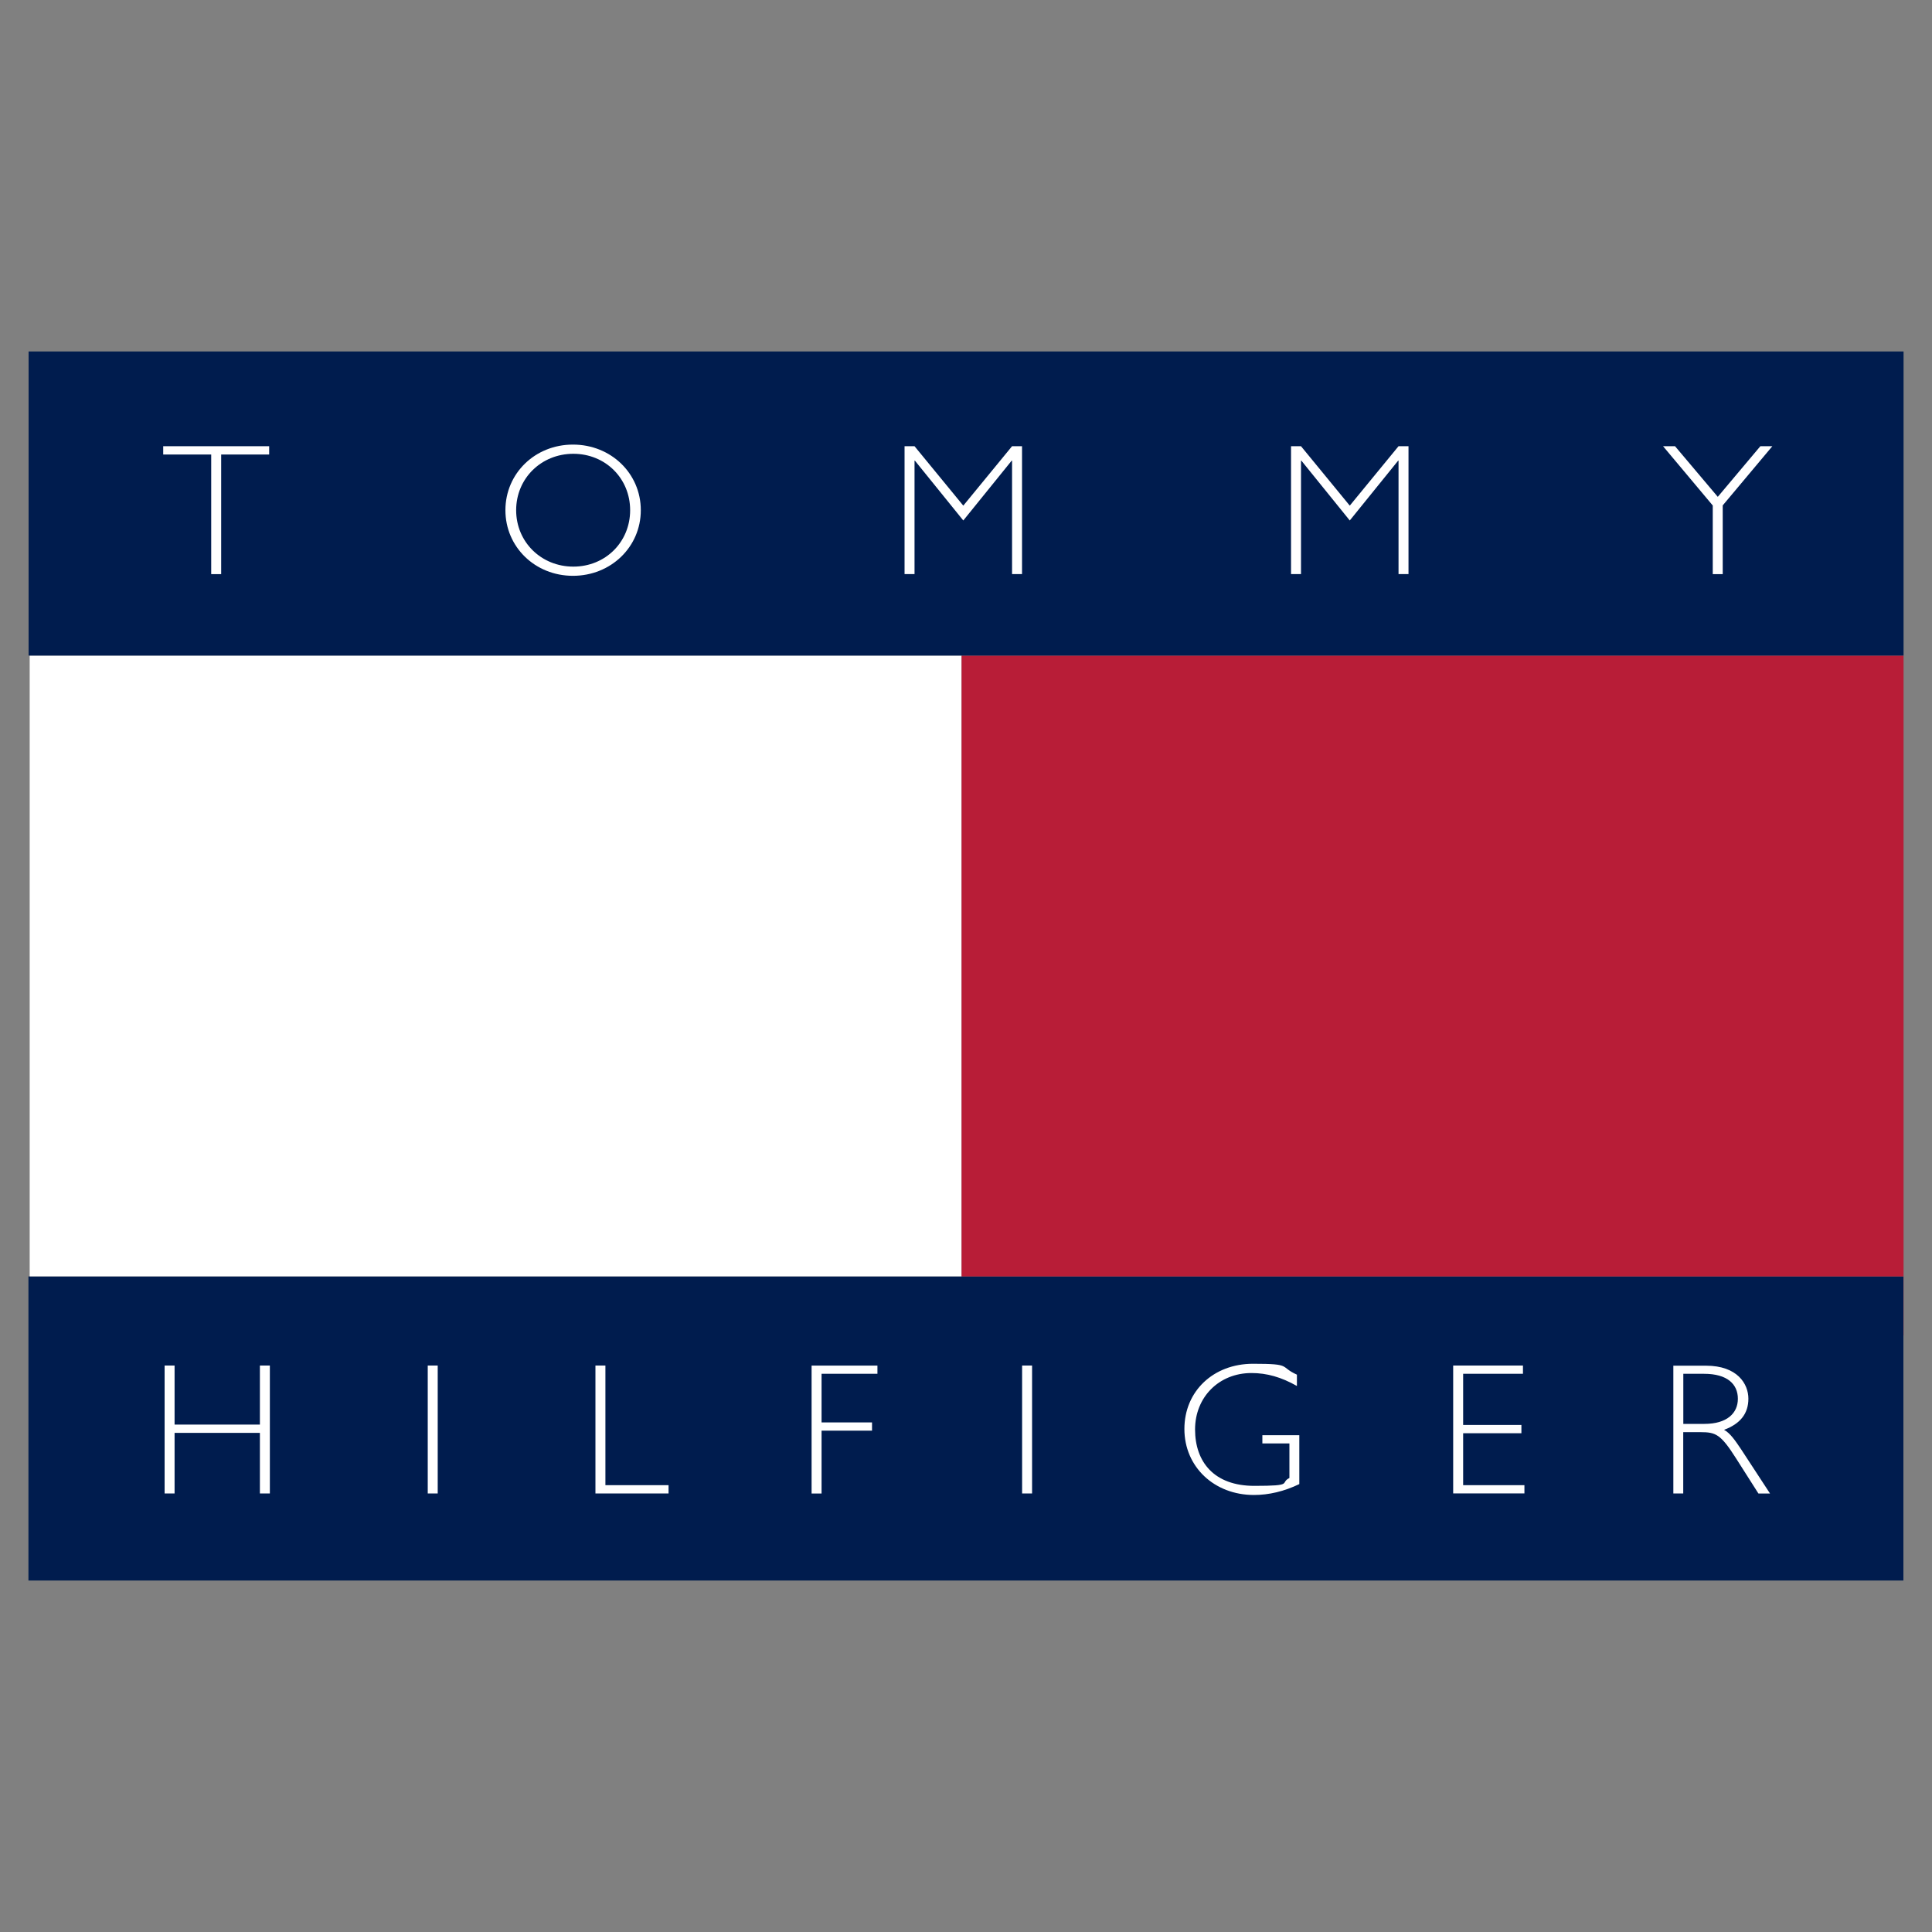
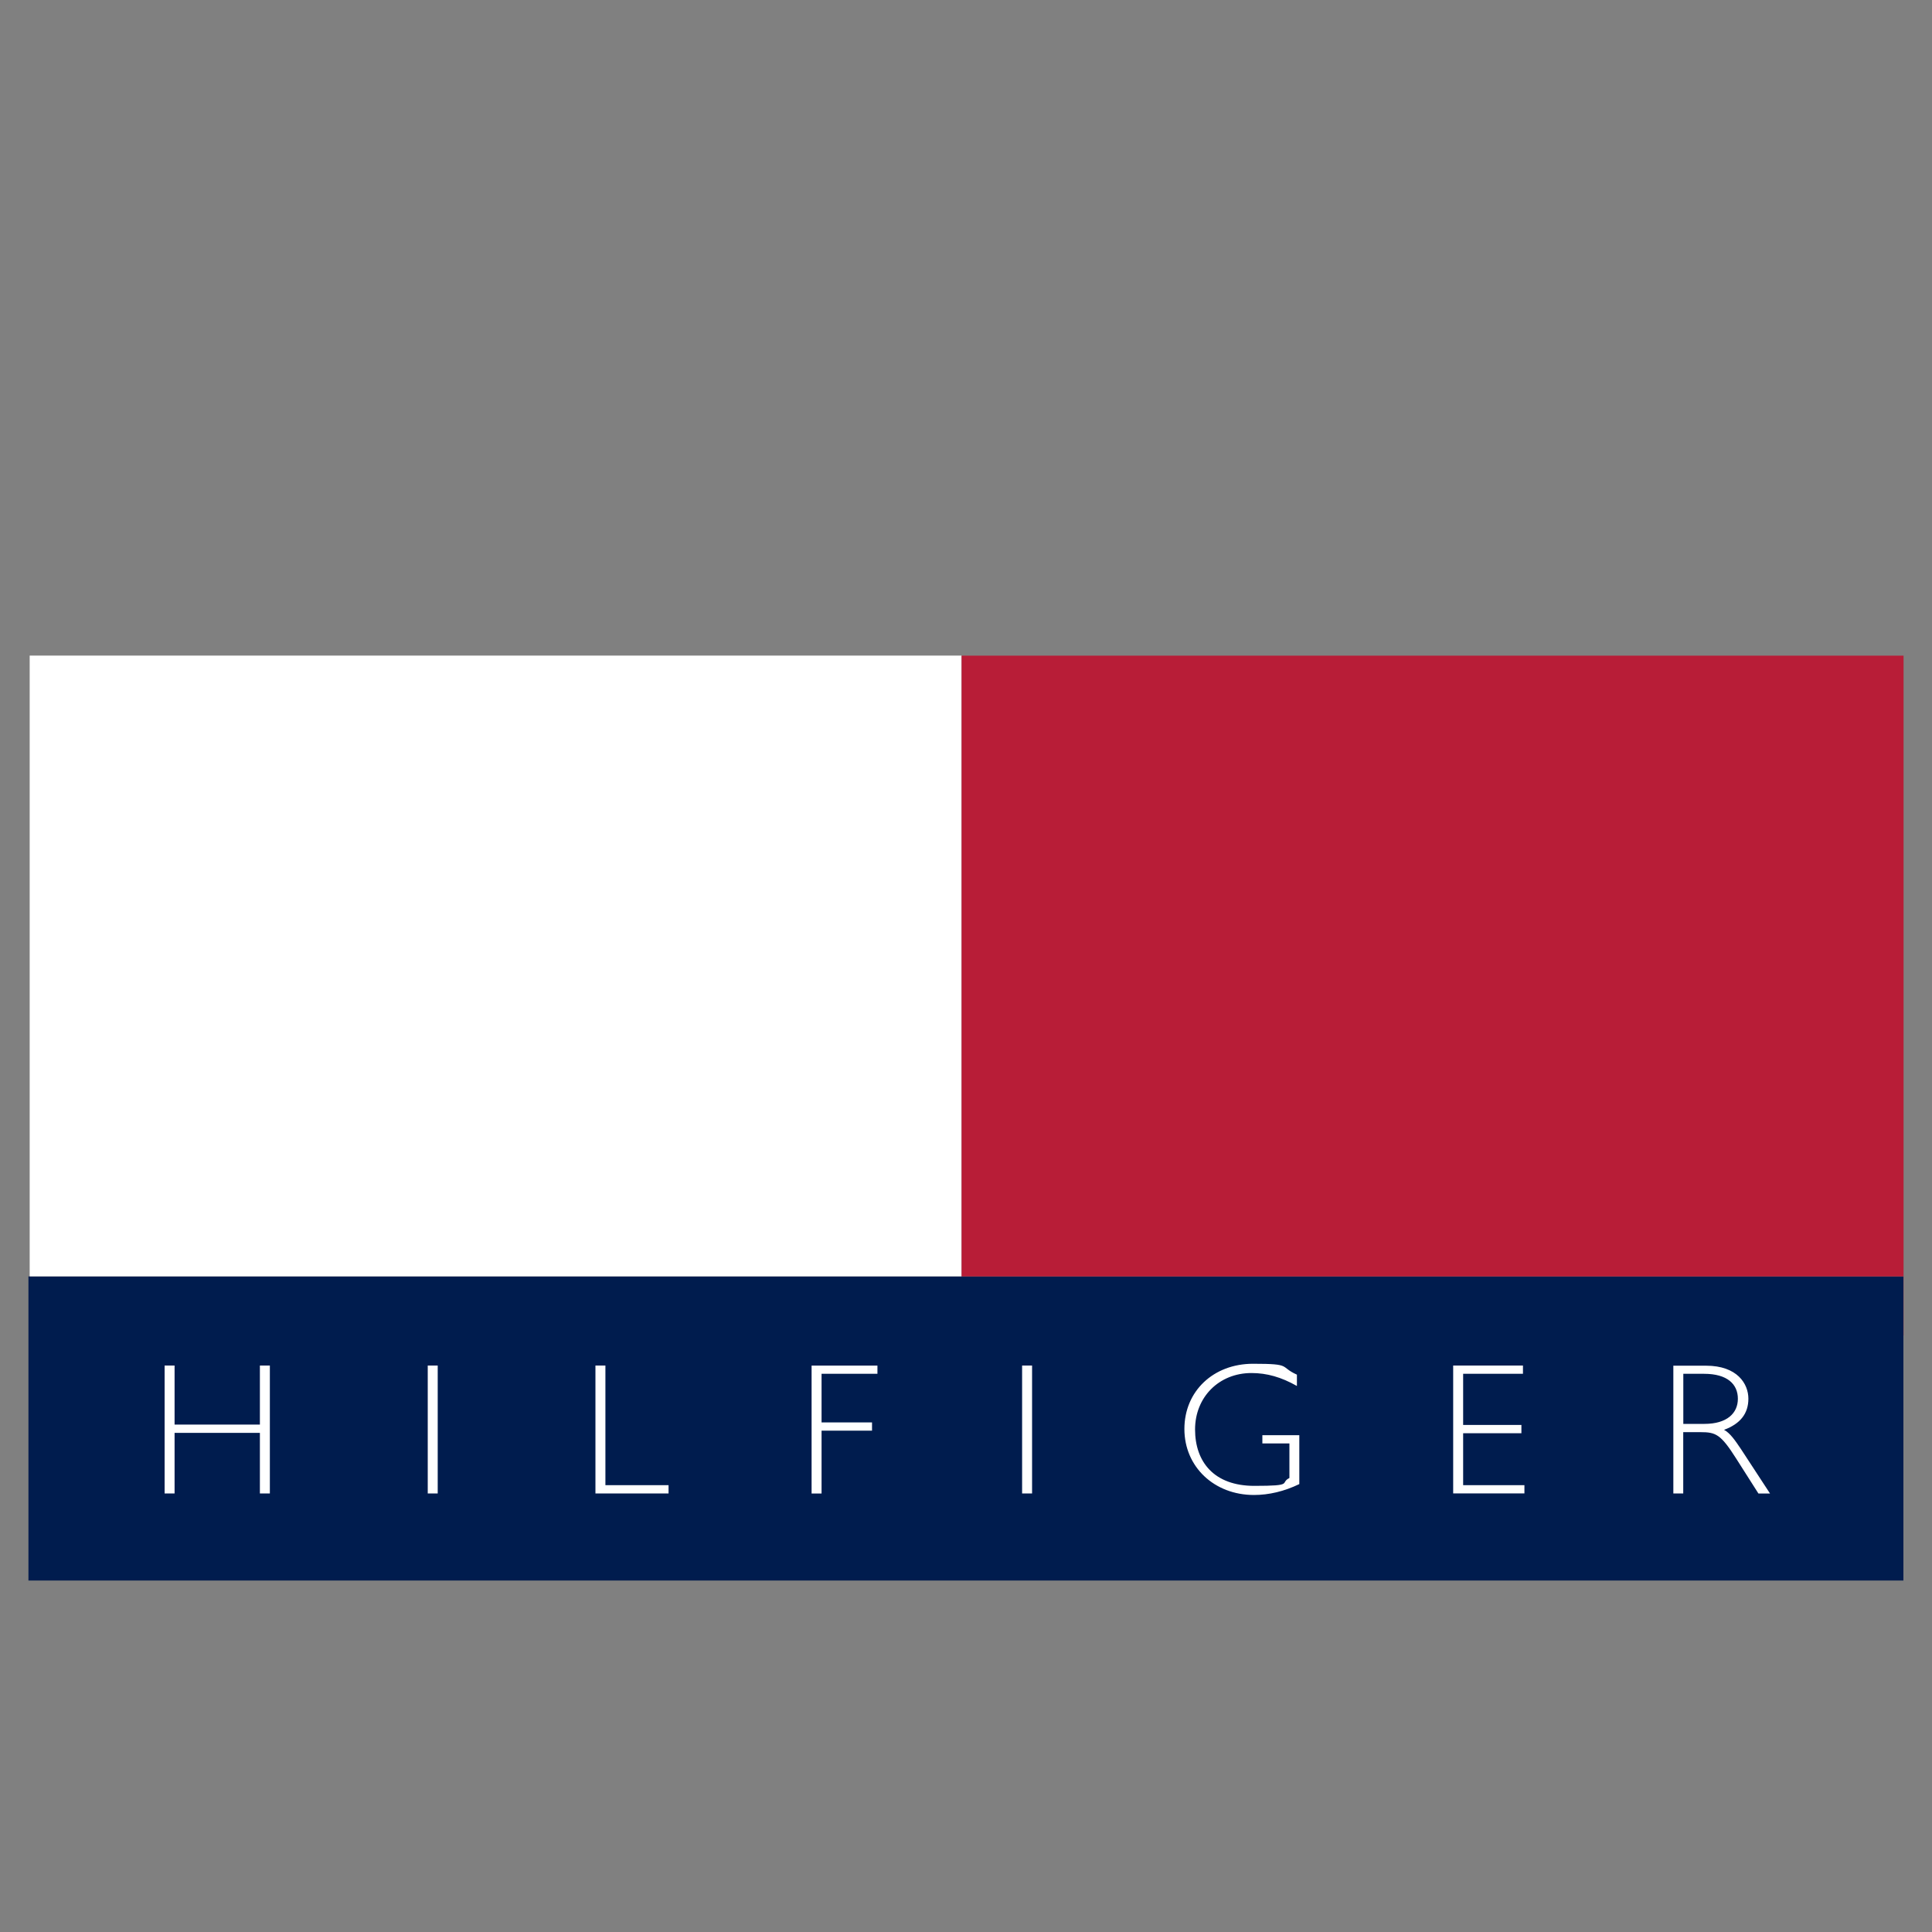
<svg xmlns="http://www.w3.org/2000/svg" version="1.1" viewBox="0 0 2500 2500">
  <rect x="0" y="0" width="2500" height="2500" fill="#808080" stroke="none" />
  <defs>
    <style>
      .cls-1 {
        fill: #fff;
      }

      .cls-1, .cls-2, .cls-3 {
        fill-rule: evenodd;
      }

      .cls-2 {
        fill: #b81d37;
      }

      .cls-3 {
        fill: #001c4e;
      }
    </style>
  </defs>
  <g>
    <g id="Layer_1">
      <g>
        <path class="cls-3" d="M2463,2045.2v-393.5H36.8v393.5h2426.3Z" />
        <path class="cls-1" d="M349.2,1932.5h-12.9v-78.4h-110.4v78.4h-12.9v-165.5h12.9v76.4h110.4v-76.4h12.9v165.5ZM566.4,1932.5h-12.9v-165.5h12.9v165.5ZM783.3,1921.8h81.8v10.7h-94.6v-165.5h12.9v154.8h0ZM1135.4,1777.7h-72.3v62.9h65.3v10.7h-65.3v81.3h-12.9v-165.5h85.2v10.7h0ZM1335.5,1932.5h-12.9v-165.5h12.9v165.5ZM1678.1,1793.4c-20.1-11.4-38.8-16.7-58.7-16.7-42,0-73,31.1-73,73s24.5,73,76.7,73,32.3-3.6,45.4-10.2v-44.7h-35v-10.7h47.8v63.3c-19.7,9.5-39.5,14.1-58.7,14.1-51.4,0-90-36.4-90-85.4s37.6-84.4,88.8-84.4,33.5,3.6,56.8,14.1v14.6h0ZM1970.7,1777.7h-77.4v66.2h75.4v10.7h-75.4v67.2h79.3v10.7h-92.2v-165.5h90.3v10.7h0ZM2178.2,1777.7h26.9c30.3,0,43.7,13.6,43.7,32.3s-14.1,32.5-43.2,32.5h-27.4v-64.8ZM2165.3,1767v165.5h12.8v-79.3h22.3c19.9,0,26.2,2.7,46.1,34l28.9,45.4h15l-37.4-57.2c-7.8-11.6-14.3-21.1-22.1-25.2,21.1-7.8,31.5-21.1,31.5-40.3s-14.3-42.7-54.8-42.7h-42.5s0,0,0,0ZM38.4,848.3v803.3h1205.9v-803.3H38.4Z" />
        <path class="cls-2" d="M1244.3,1651.7h1218.7v76.4h.2v-879.7h-1218.9v803.3h0Z" />
-         <path class="cls-3" d="M2463.2,848.3v-393.5H37v393.5h2426.3Z" />
-         <path class="cls-1" d="M348.3,588.1h-62.1v154.8h-12.9v-154.8h-62.1v-10.7h137.1v10.7ZM815.4,660.2c0,41.2-32,73-73.5,73s-74-31.8-74-73,32.5-73,74-73,73.5,31.8,73.5,73ZM829.2,660.2c0-47.6-38.6-84.9-87.8-84.9s-87.4,37.4-87.4,84.9,38.3,84.9,87.4,84.9c49.2,0,87.8-37.4,87.8-84.9ZM1309.6,577.4h12.9v165.5h-12.9v-146.8h-.5l-62.6,77.4-62.6-77.4h-.5v146.8h-12.9v-165.5h12.9l63.1,76.9,63.1-76.9h0ZM1809.7,577.4h12.9v165.5h-12.9v-146.8h-.5l-62.6,77.4-62.6-77.4h-.5v146.8h-12.9v-165.5h12.9l63.1,76.9,63.1-76.9ZM2229.2,654.1v88.8h-12.9v-88.8l-64.3-76.7h15.5l55.3,65.5,55.1-65.5h15.5l-64.3,76.7h0Z" />
+         <path class="cls-3" d="M2463.2,848.3v-393.5v393.5h2426.3Z" />
      </g>
    </g>
  </g>
</svg>